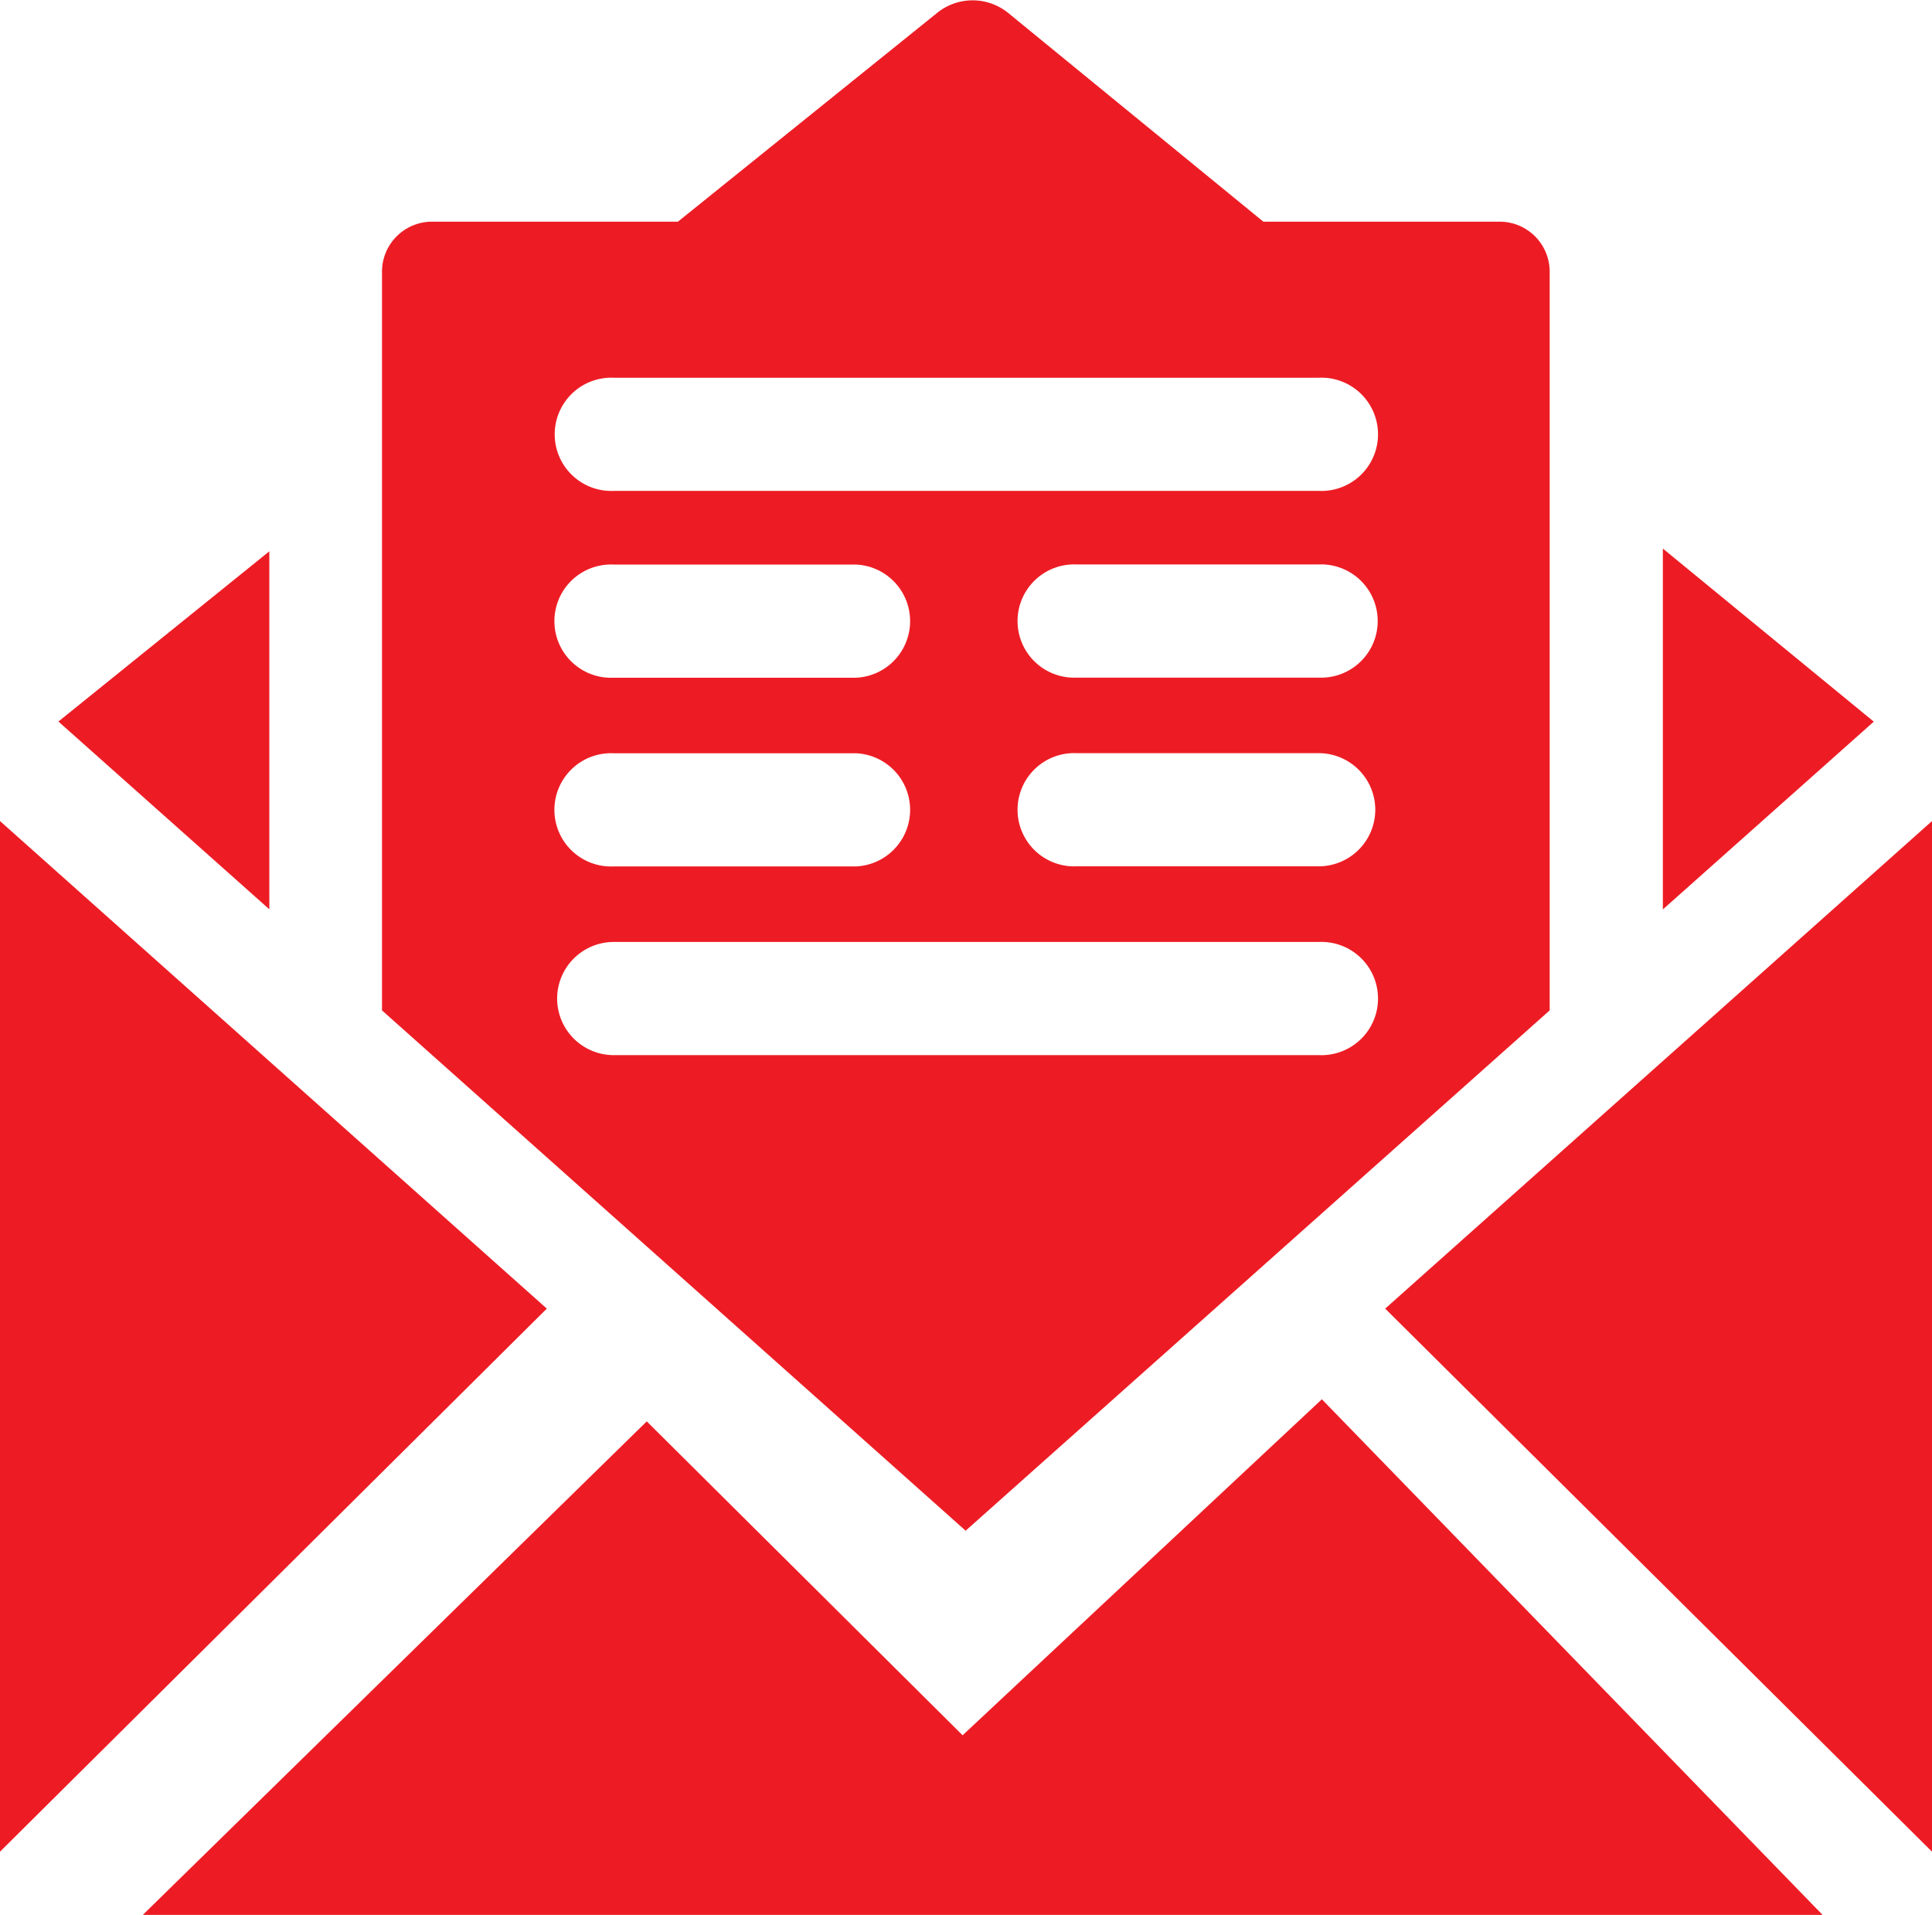
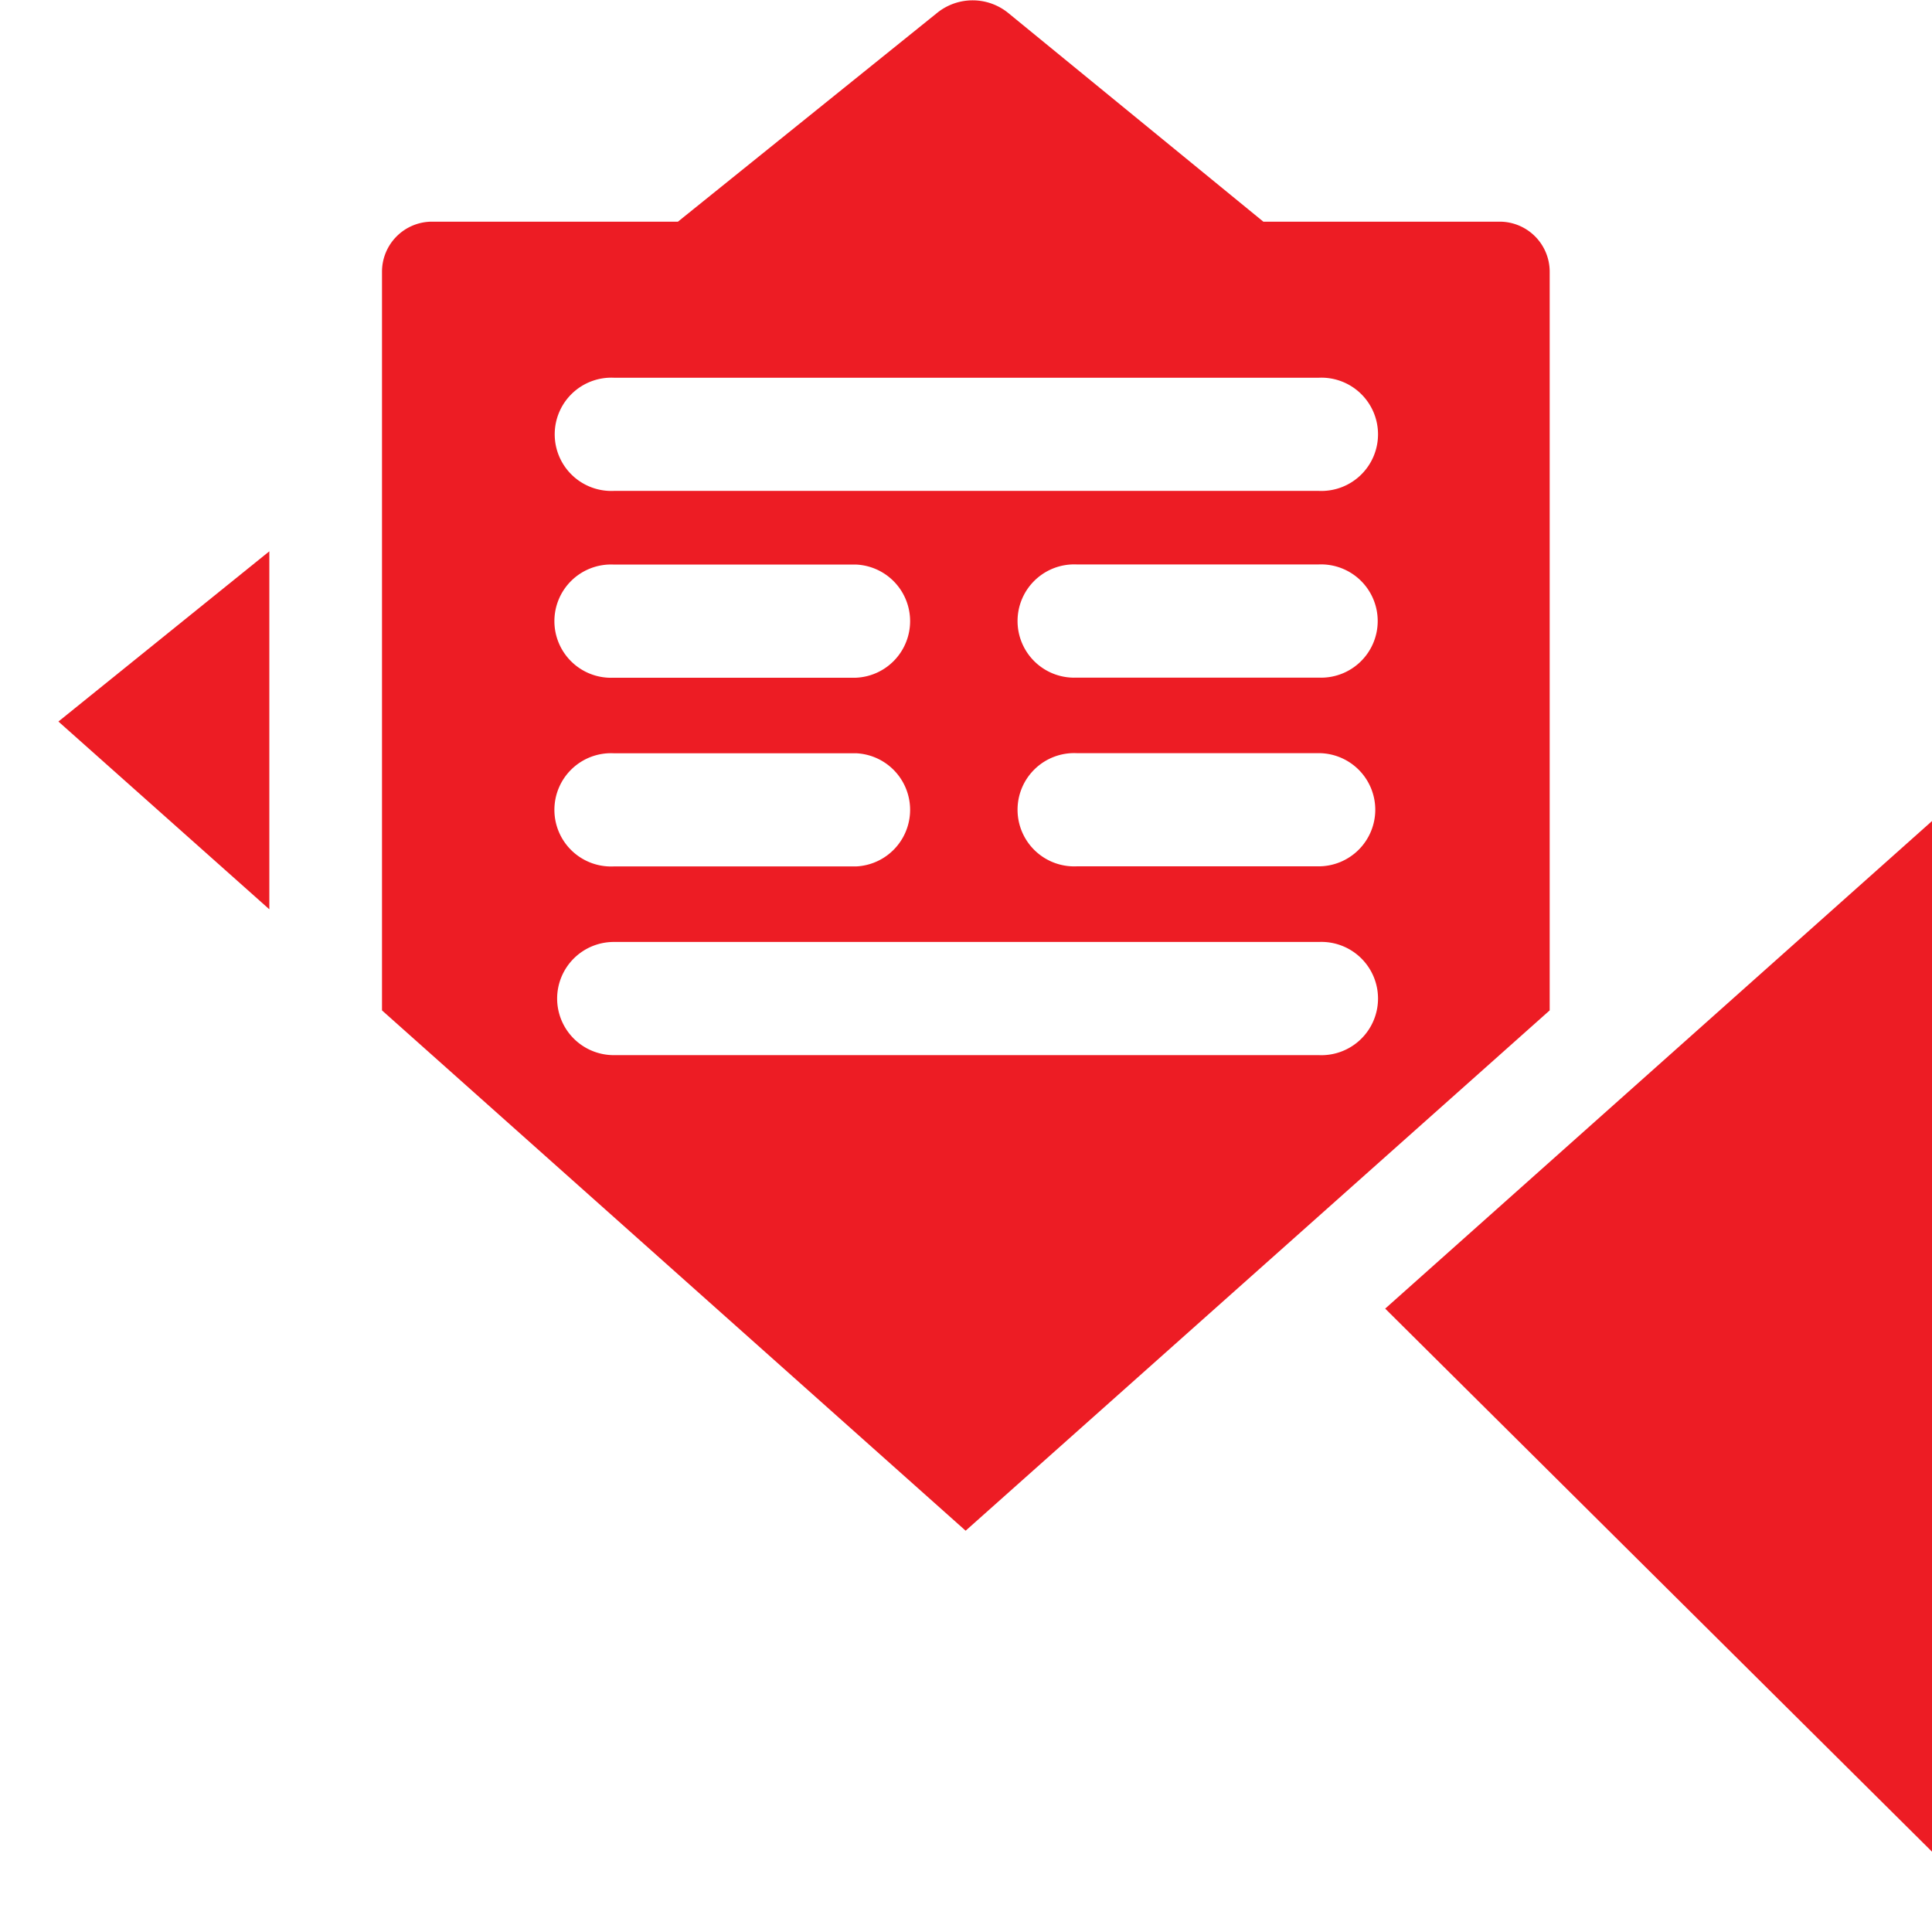
<svg xmlns="http://www.w3.org/2000/svg" width="18.521" height="18.357" viewBox="0 0 18.521 18.357">
  <g id="icon-footer-mail" transform="translate(-1275 -2984.745)">
-     <path id="Path_12266" data-name="Path 12266" d="M153.327,318.226v9.88l5.242-5.206Zm0,0" transform="translate(1121.673 2674.39)" fill="#ed1c24" />
    <path id="Path_12268" data-name="Path 12268" d="M177.228,322.9l5.242,5.206v-9.88Zm0,0" transform="translate(1111.051 2674.39)" fill="#ed1c24" />
    <path id="Path_12269" data-name="Path 12269" d="M171.115,313.744v-7.082a.48.48,0,0,0-.48-.479H168.37l-2.445-2a.541.541,0,0,0-.684,0l-2.483,2H160.4a.48.48,0,0,0-.479.479v7.082l5.595,4.988Zm-2.215-3.19h-2.32a.543.543,0,1,1,0-1.085h2.32a.543.543,0,1,1,0,1.085Zm.543,1.267a.543.543,0,0,1-.543.542h-2.32a.543.543,0,1,1,0-1.085h2.32a.543.543,0,0,1,.543.543Zm-7.3-4.142h6.76a.543.543,0,1,1,0,1.085h-6.76a.543.543,0,1,1,0-1.085Zm0,1.791h2.321a.543.543,0,0,1,0,1.085H162.14a.543.543,0,1,1,0-1.085Zm0,1.809h2.321a.543.543,0,0,1,0,1.085H162.14a.543.543,0,1,1,0-1.085Zm-.543,2.352a.543.543,0,0,1,.543-.543h6.76a.543.543,0,1,1,0,1.085h-6.76a.543.543,0,0,1-.543-.542Zm0,0" transform="translate(1118.741 2680.687)" fill="#ed1c24" />
    <path id="Path_12270" data-name="Path 12270" d="M156.357,313.571l-2.022,1.632,2.022,1.8Zm0,0" transform="translate(1121.225 2676.459)" fill="#ed1c24" />
-     <path id="Path_12271" data-name="Path 12271" d="M182.019,313.524v3.459l2.022-1.8Zm0,0" transform="translate(1108.922 2676.48)" fill="#ed1c24" />
-     <path id="Path_15364" data-name="Path 15364" d="M2500.786-308.031l4.831-4.731,3.028,3.009,3.444-3.221,4.8,4.943Z" transform="translate(-1224.417 3311.133)" fill="#ed1c24" />
  </g>
</svg>